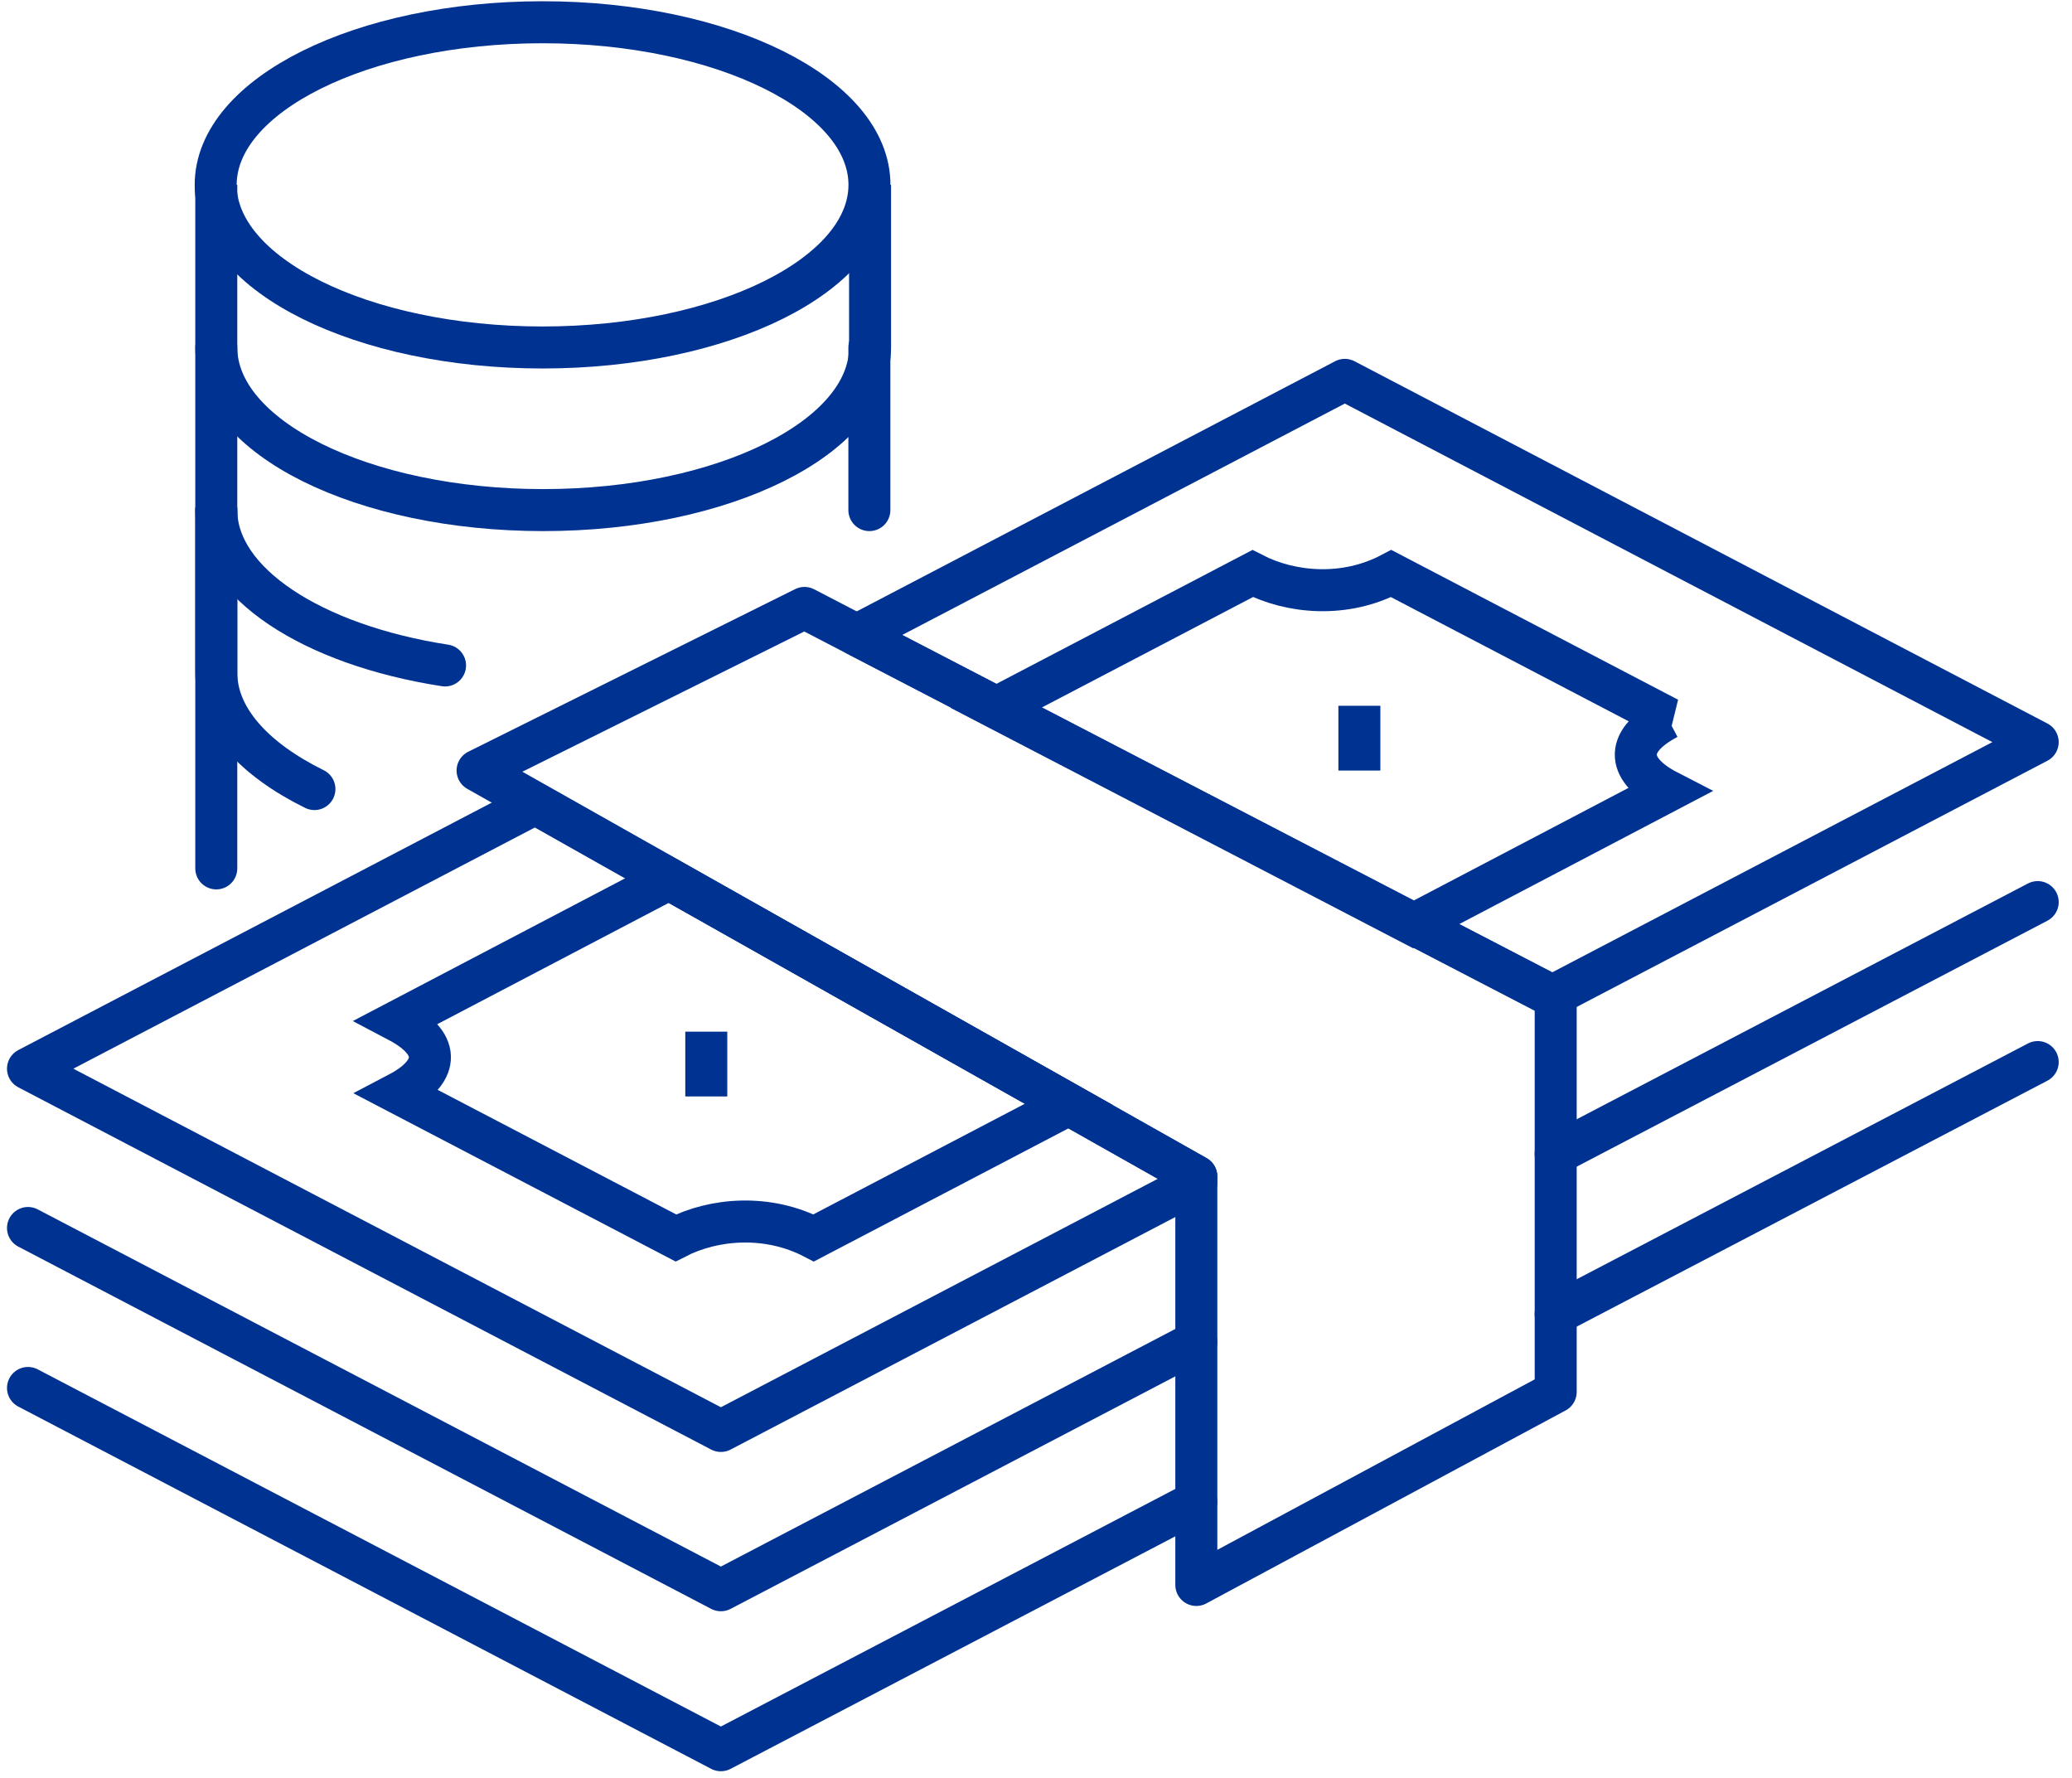
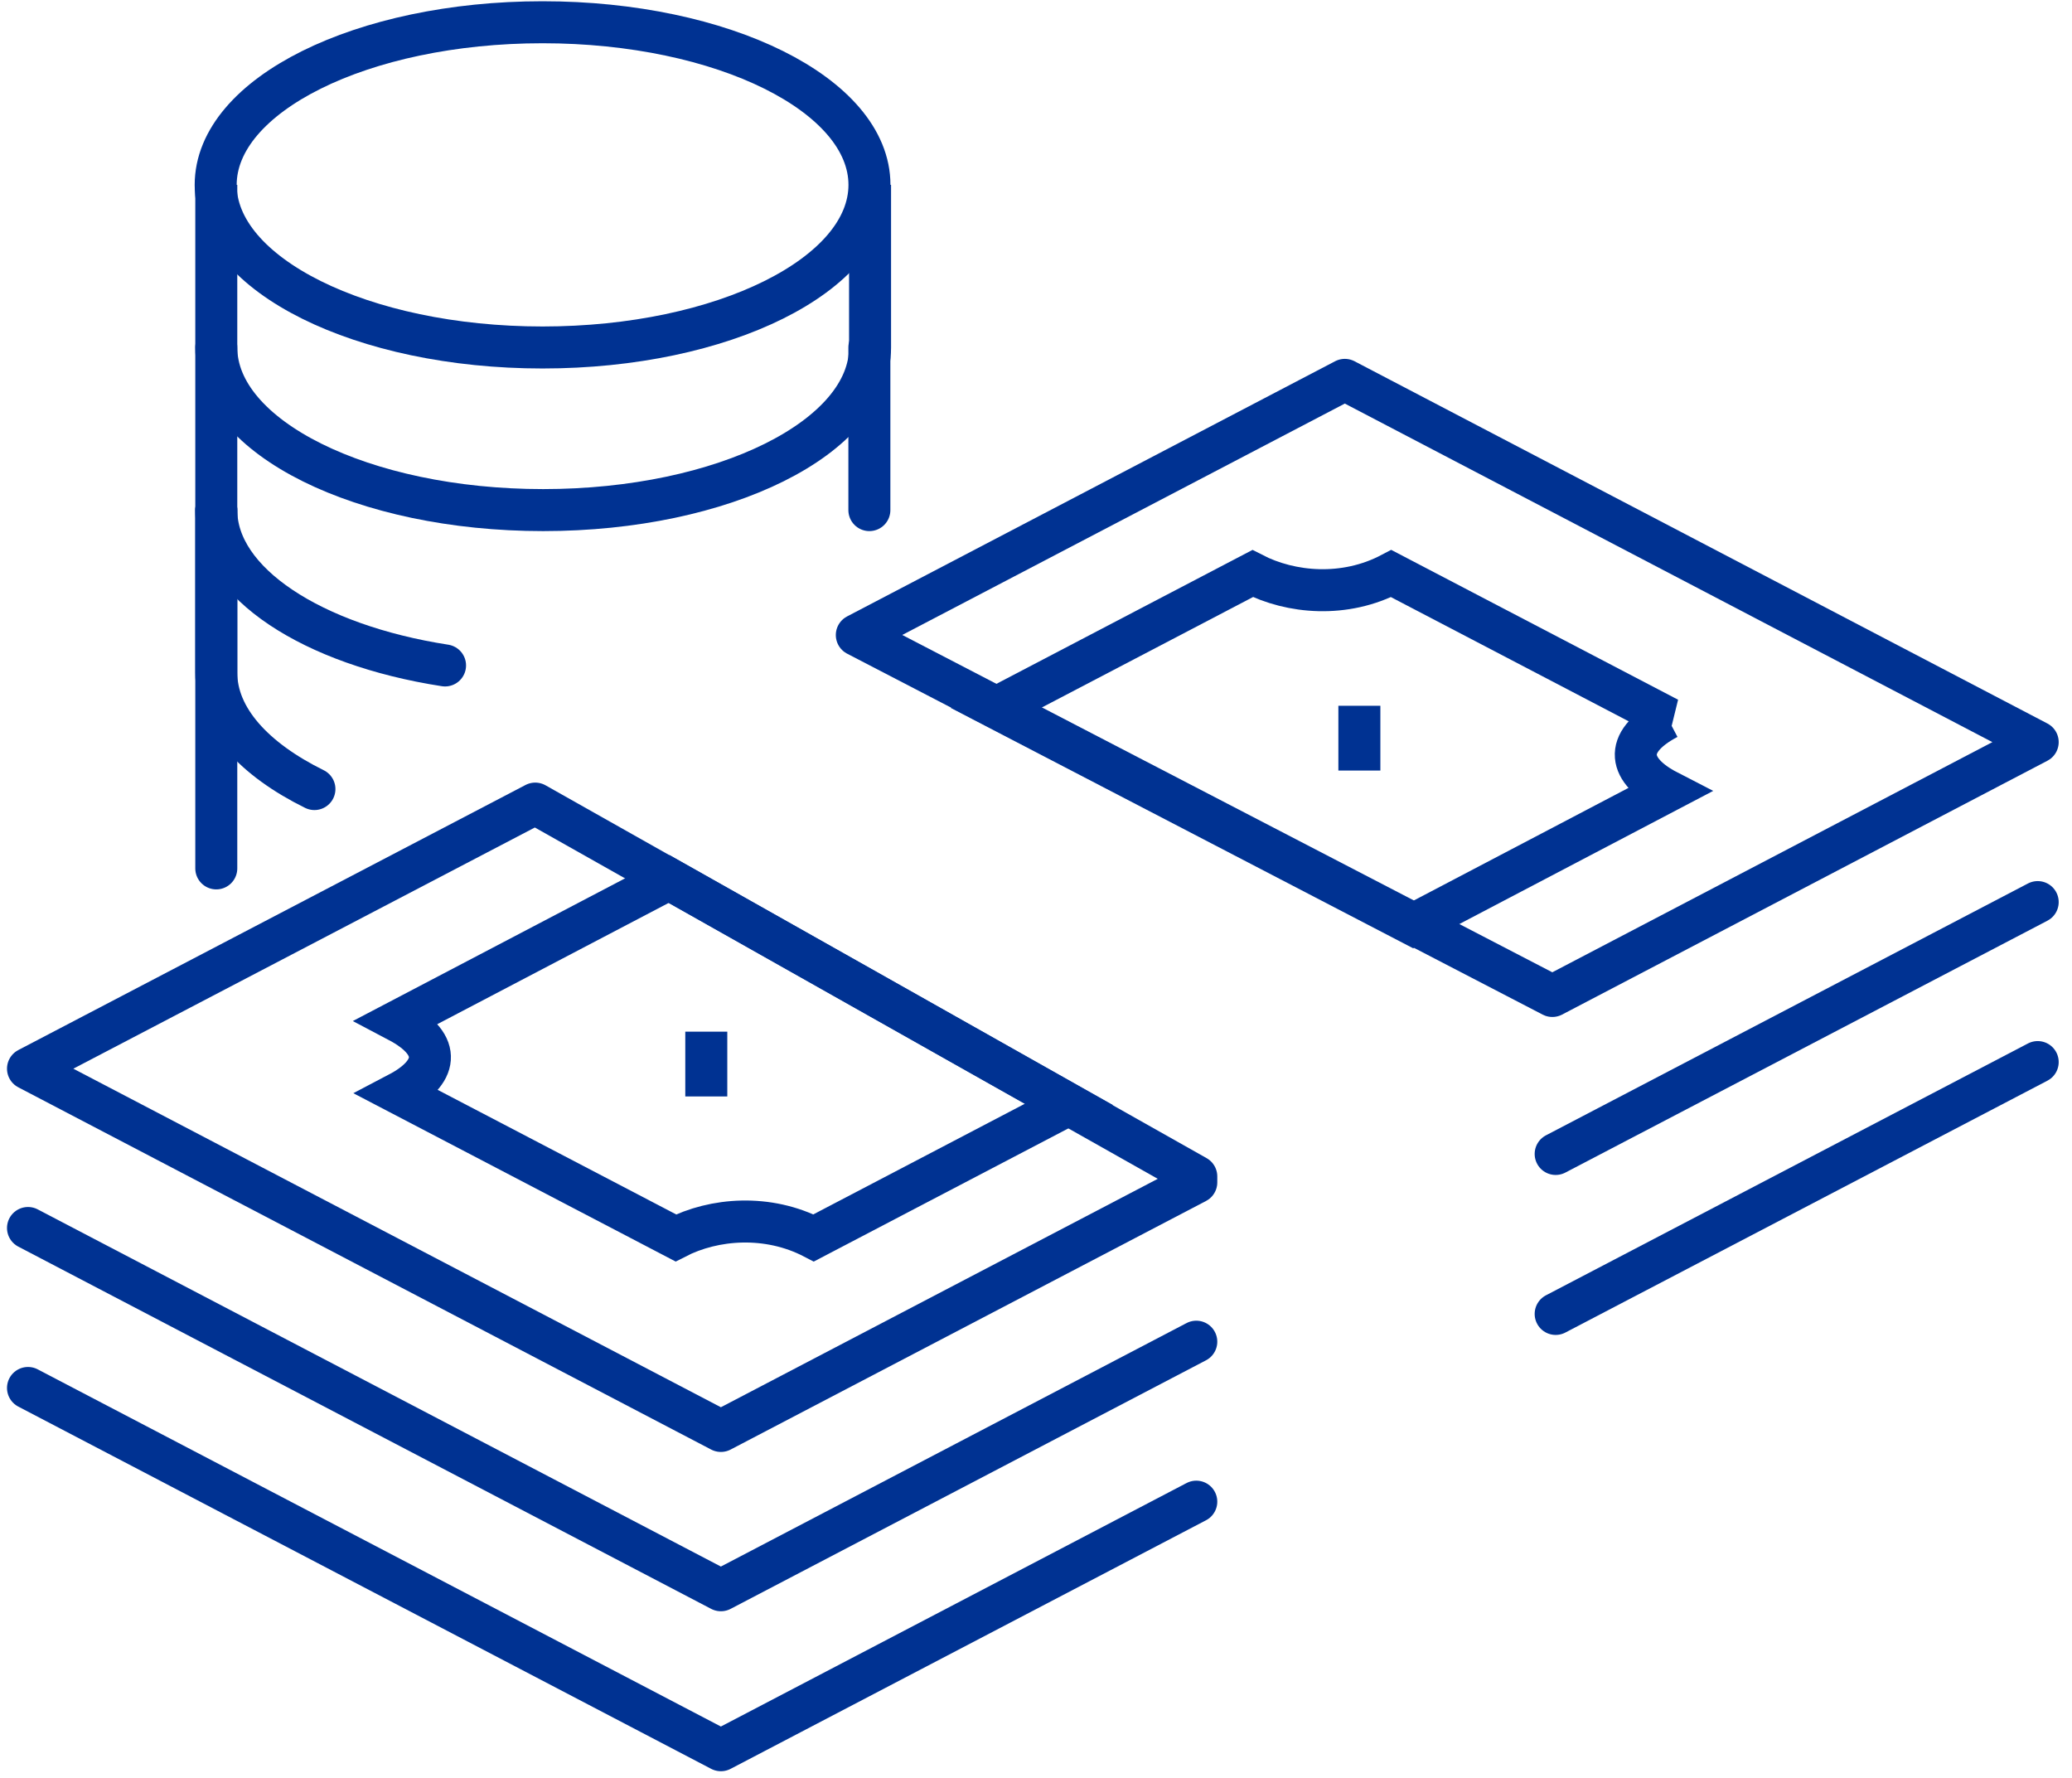
<svg xmlns="http://www.w3.org/2000/svg" width="148" height="127" viewBox="0 0 148 127" fill="none">
  <path d="M62.104 13.203C62.104 6.782 51.637 1.589 38.755 1.589C25.873 1.589 15.406 6.782 15.406 13.203C15.406 19.624 25.873 24.817 38.755 24.817C51.637 24.817 62.104 19.624 62.104 13.203Z" stroke="#003292" stroke-width="3" />
  <path d="M15.449 13.203V24.817C15.449 31.238 25.916 36.431 38.798 36.431C51.68 36.431 62.147 31.238 62.147 24.817V13.203" stroke="#003292" stroke-width="3" />
  <path d="M62.098 36.431V24.817" stroke="#003292" stroke-width="3" stroke-linecap="round" />
  <path d="M15.449 24.817V36.431C15.449 41.624 22.317 46.062 31.789 47.526" stroke="#003292" stroke-width="3" stroke-linecap="round" />
  <path d="M15.449 36.431V48.045C15.449 51.303 18.149 54.23 22.459 56.354" stroke="#003292" stroke-width="3" stroke-linecap="round" />
  <path d="M15.449 36.431V62.02" stroke="#003292" stroke-width="3" stroke-linecap="round" />
  <path d="M145.55 53.002L110.882 71.132L61.201 45.354L96.058 27.13L145.55 53.002ZM85.449 84.445L51.492 102.197L2 76.325L38.231 57.393L85.449 84.02V84.445Z" stroke="#003292" stroke-width="3" stroke-linejoin="round" />
  <path d="M85.449 95.823L51.492 113.575L2 87.703M145.55 64.427L111.119 82.415L145.55 64.427Z" stroke="#003292" stroke-width="3" stroke-linecap="round" stroke-linejoin="round" />
  <path d="M85.449 107.248L51.492 125L2 99.128M145.55 75.853L111.119 93.84L145.55 75.853Z" stroke="#003292" stroke-width="3" stroke-linecap="round" stroke-linejoin="round" />
  <path d="M119.169 51.303L99.372 40.963C96.057 42.71 92.22 42.38 89.474 40.963L71.145 50.547L100.935 66.033L119.121 56.496C116.374 55.08 115.806 53.05 119.121 51.303H119.169ZM47.796 62.775L28.426 72.926C31.741 74.672 31.173 76.655 28.473 78.072L48.27 88.411C51.017 86.995 54.853 86.711 58.121 88.411L76.355 78.874L47.796 62.775Z" stroke="#003292" stroke-width="3" />
  <path d="M97.098 50.406V55.032" stroke="#003292" stroke-width="3" />
  <path d="M50.449 73.681V78.308" stroke="#003292" stroke-width="3" />
-   <path d="M85.452 84.02L34.113 55.032L57.462 43.418L111.121 71.273V99.411L85.452 113.197V84.02Z" stroke="#003292" stroke-width="3" stroke-linejoin="round" />
</svg>